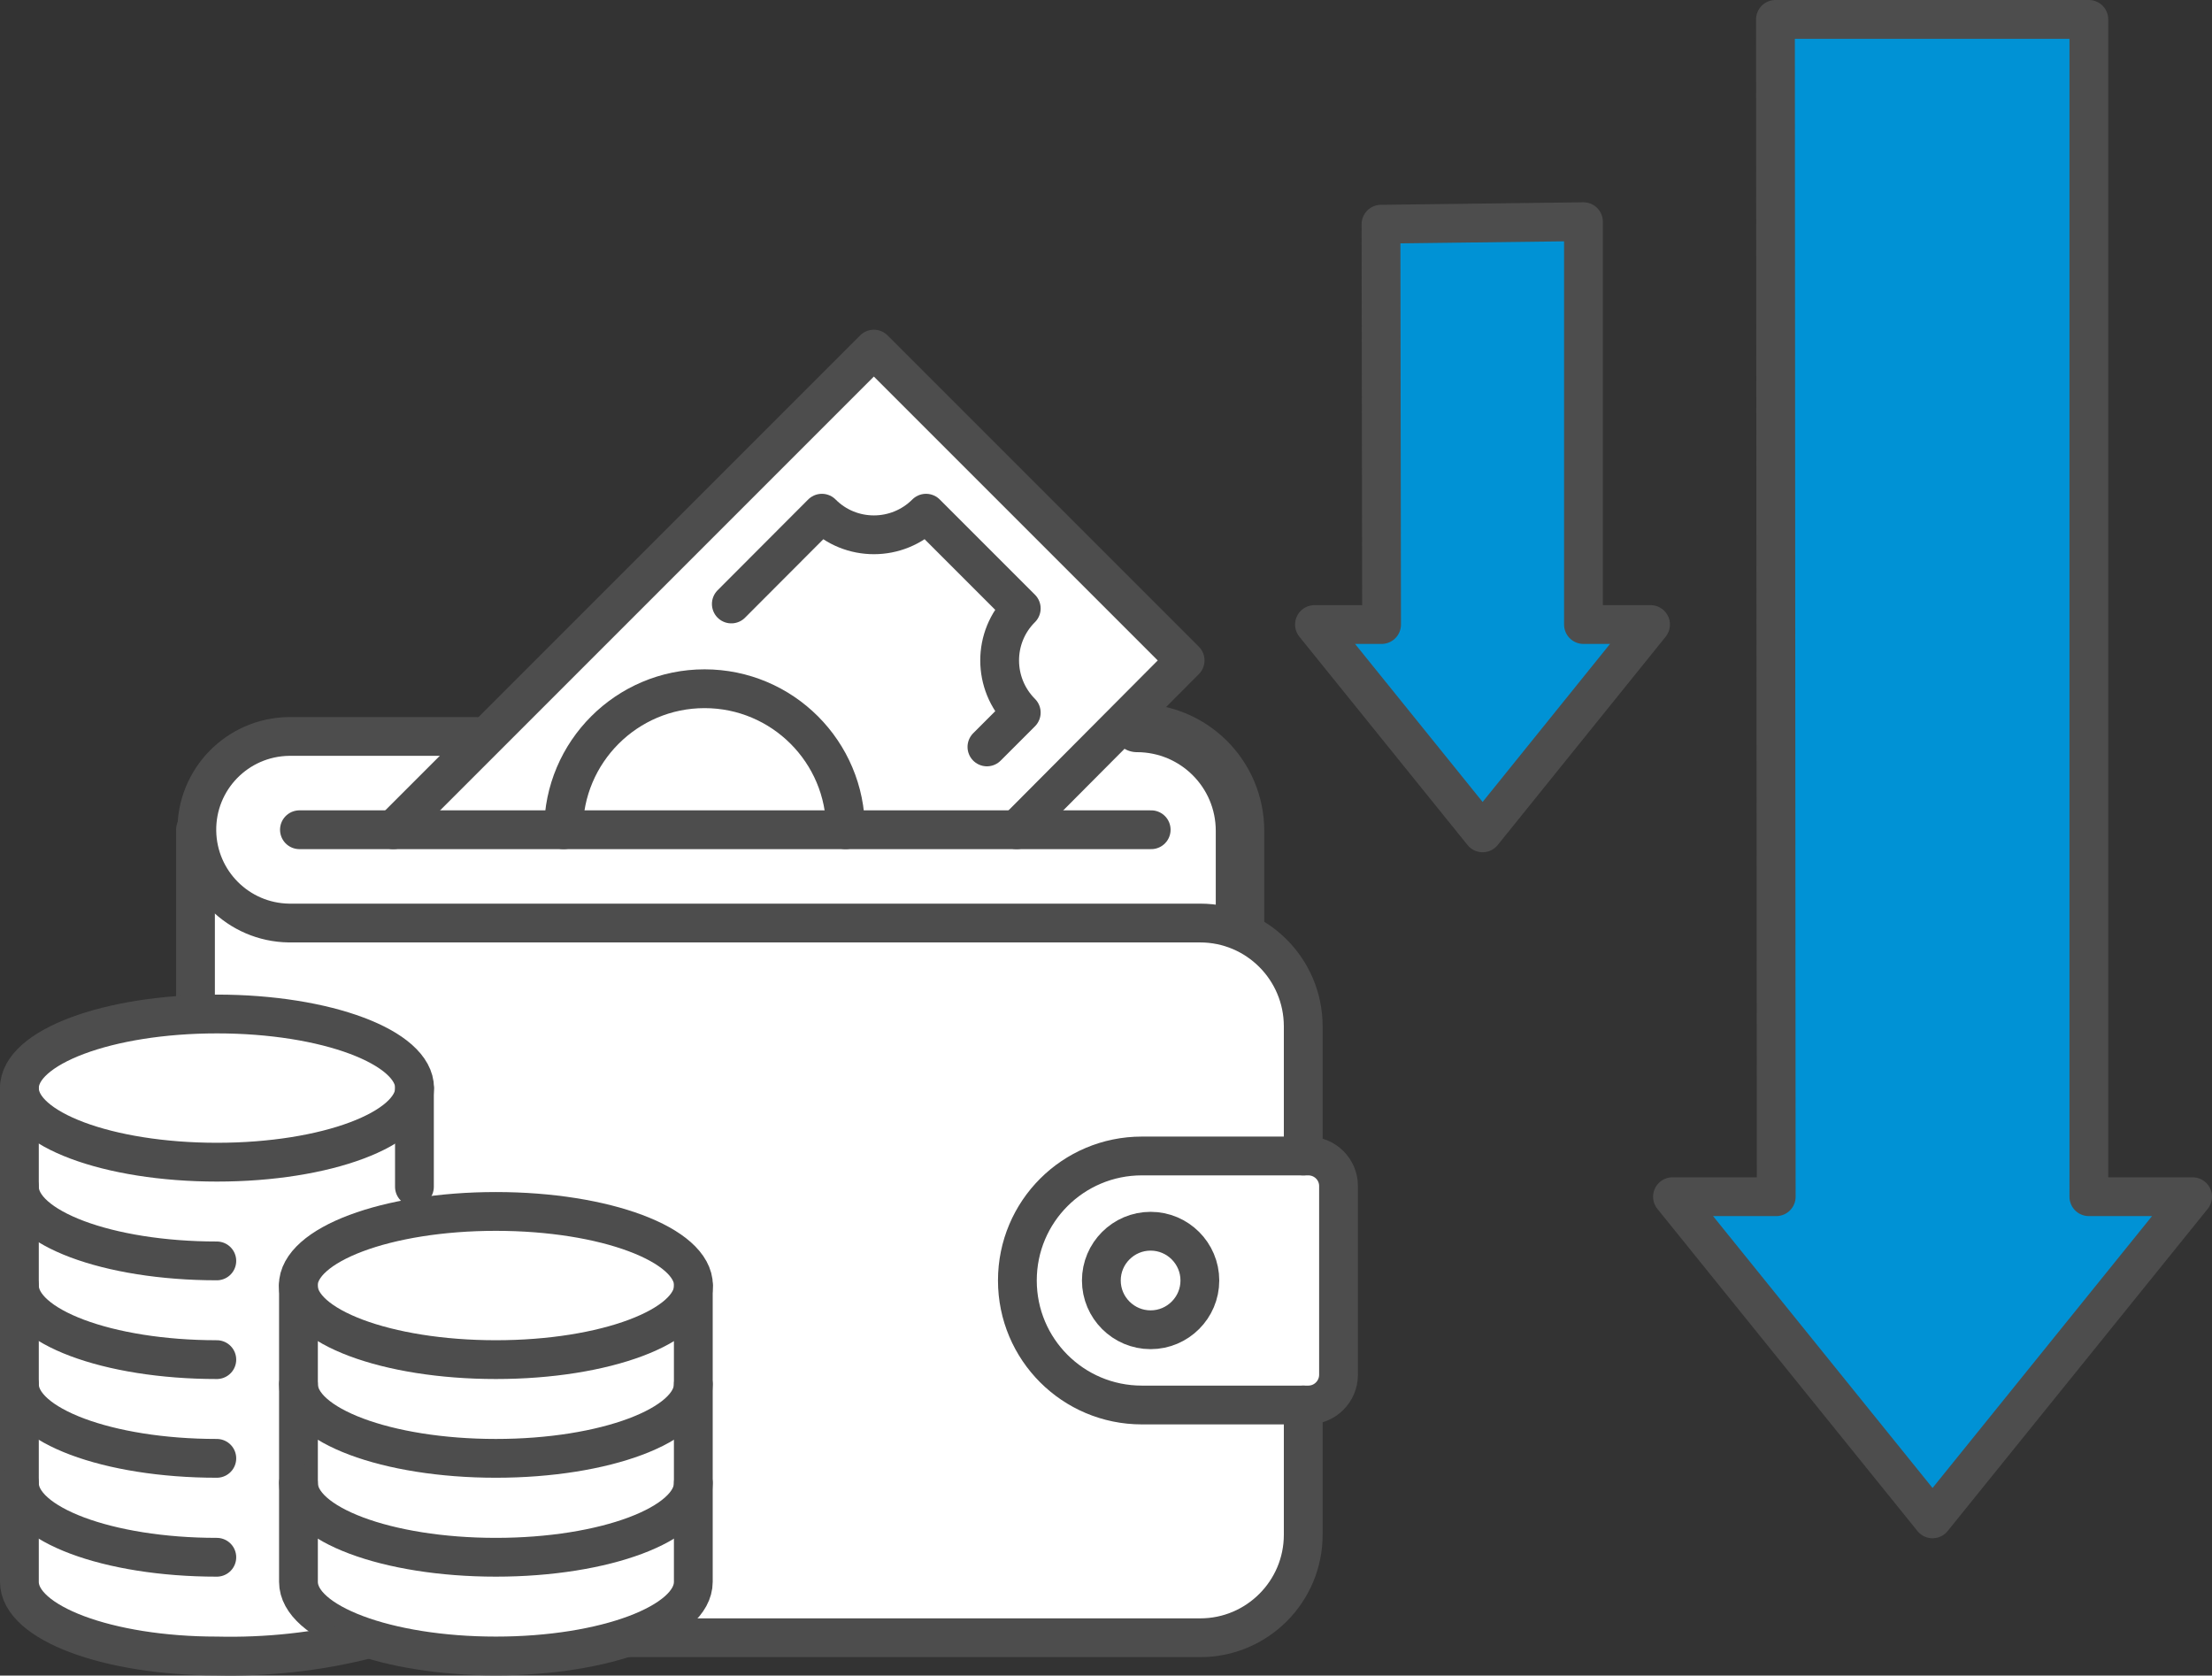
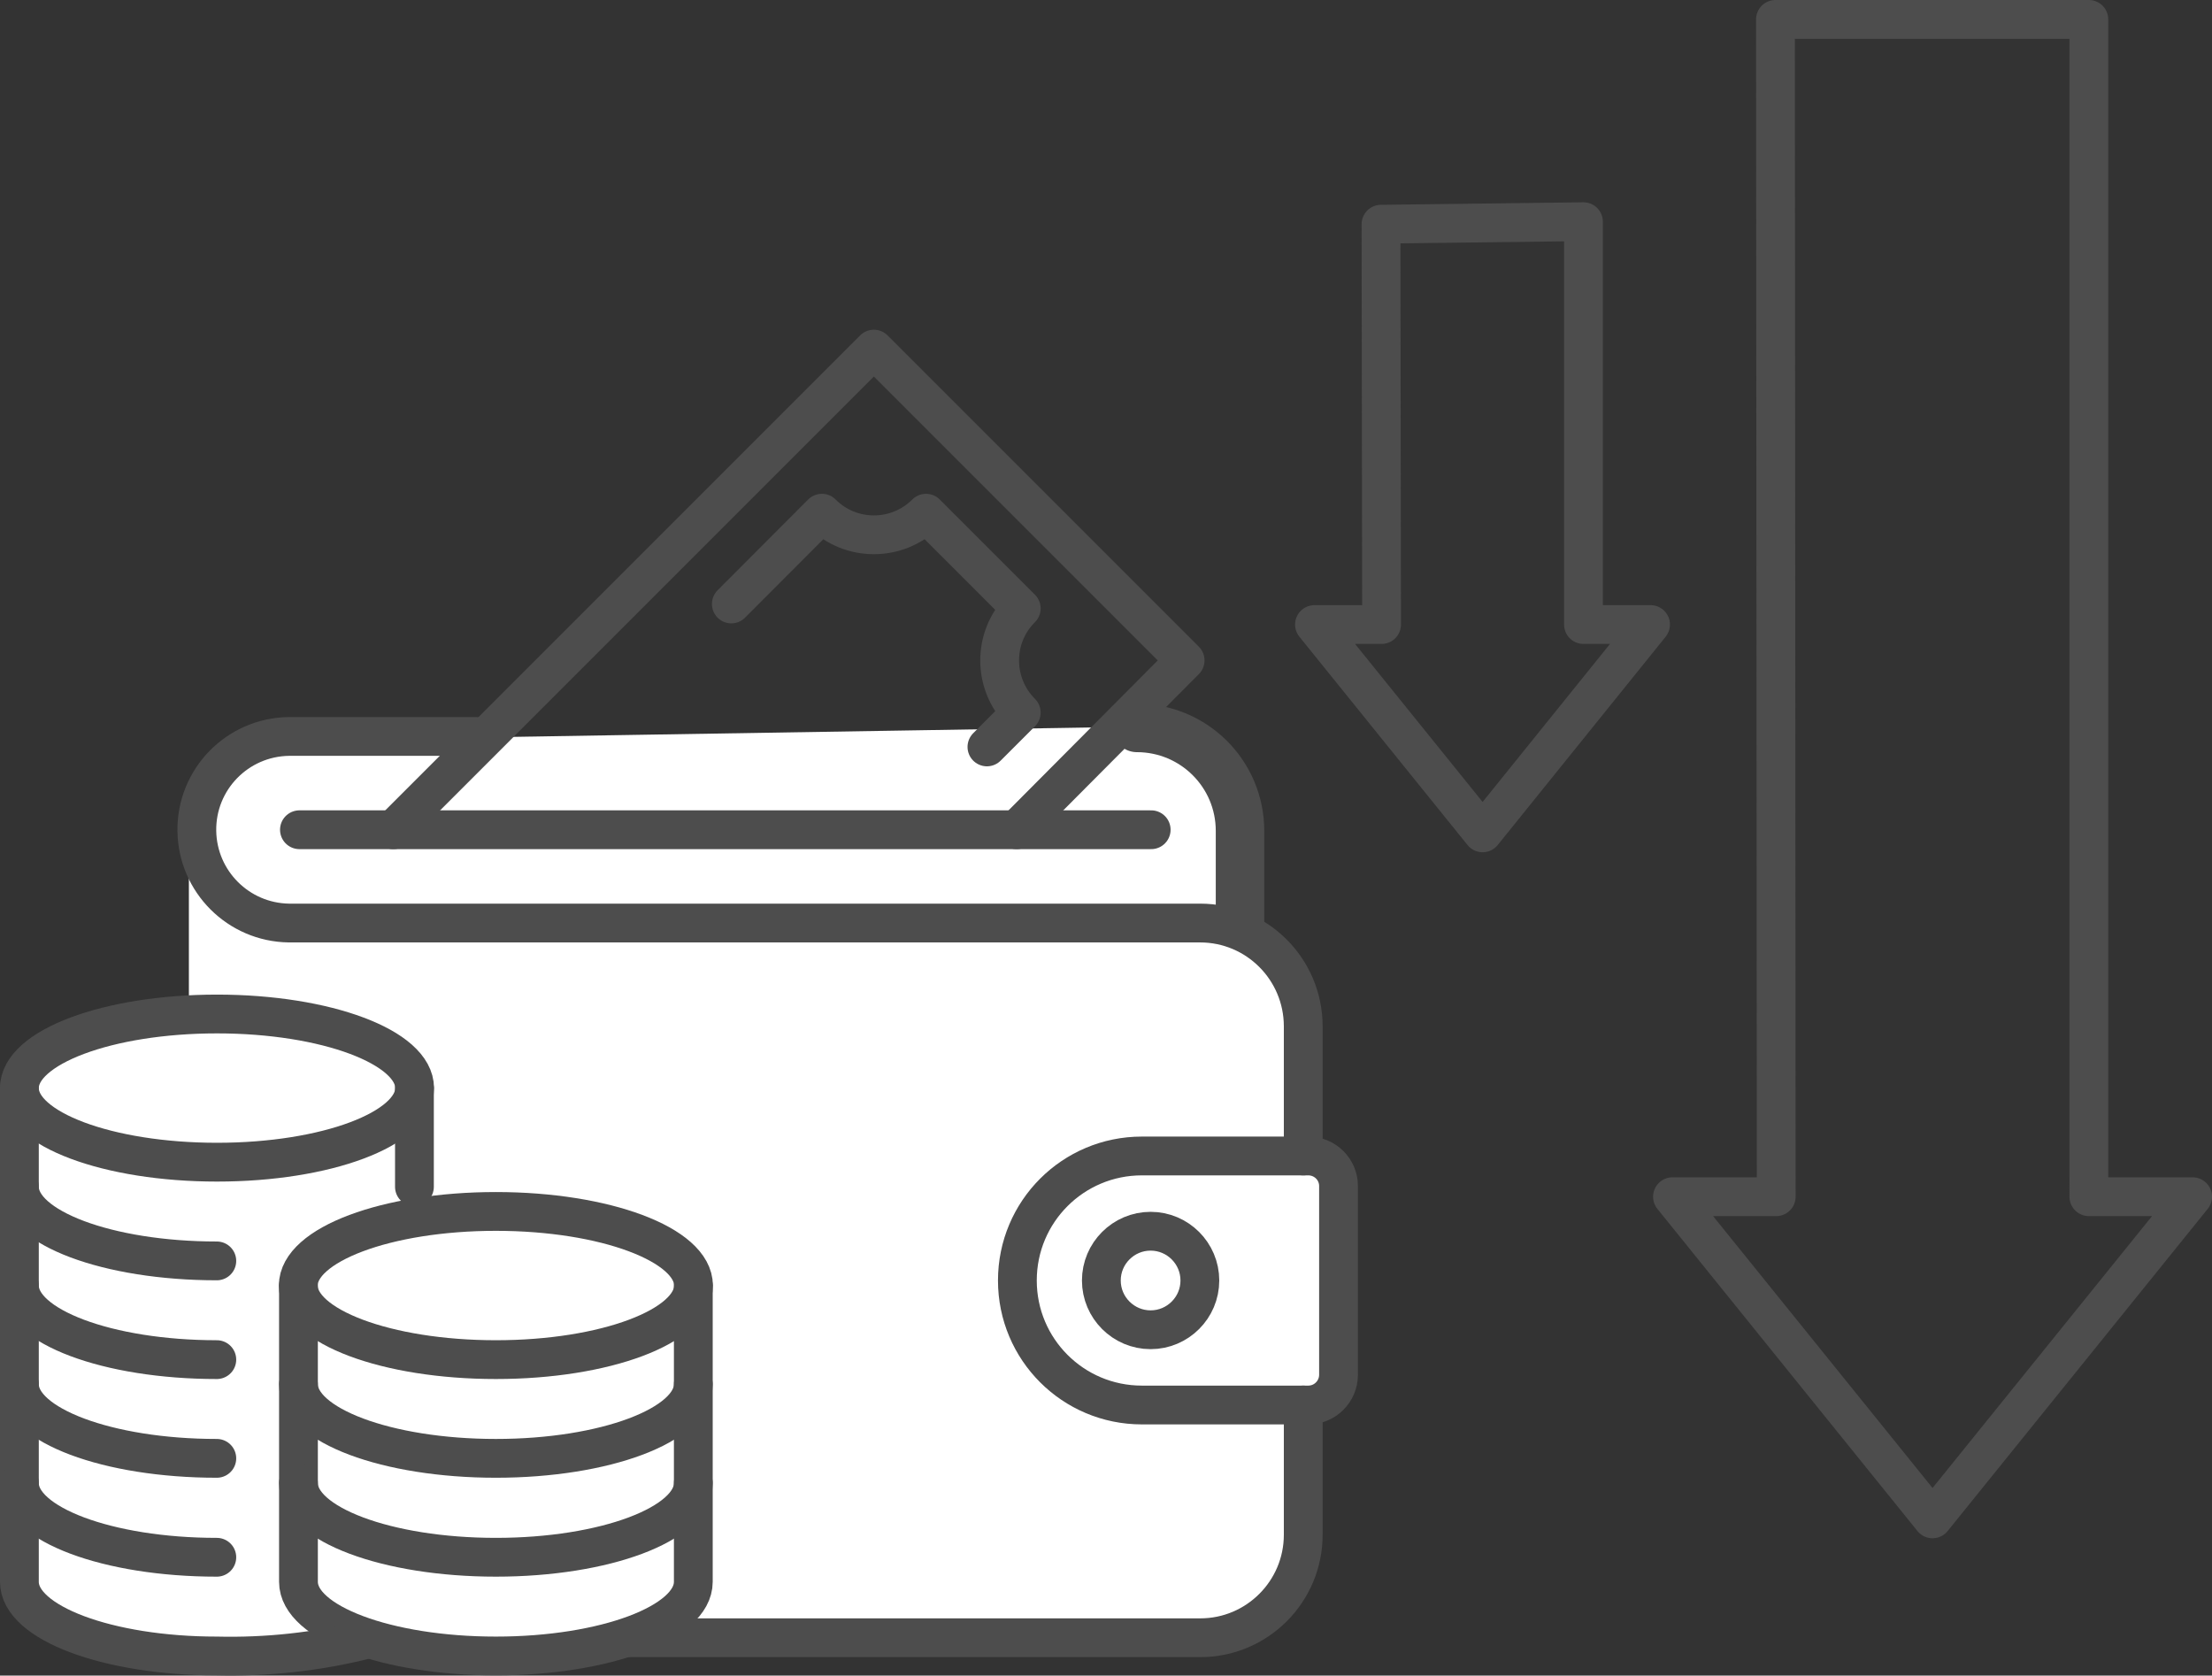
<svg xmlns="http://www.w3.org/2000/svg" id="Layer_2" data-name="Layer 2" viewBox="0 0 114.06 86.39">
  <rect x="0" y="0" width="114.06" height="86.39" fill="#333333" stroke="none" />
  <defs>
    <style>
      .cls-1 {
        fill: #fff;
      }

      .cls-2 {
        stroke-width: 2px;
      }

      .cls-2, .cls-3 {
        fill: none;
        stroke: #4d4d4d;
        stroke-linecap: round;
        stroke-linejoin: round;
      }

      .cls-3 {
        stroke-width: 2.5px;
      }

      .cls-4 {
        fill: #0092d5;
      }
    </style>
  </defs>
  <g id="Layer_1-2" data-name="Layer 1">
    <g id="_그룹_150" data-name="그룹 150">
      <g id="_그룹_72" data-name="그룹 72">
-         <path id="_패스_142" data-name="패스 142" class="cls-4" d="m91.55,1l.04,60.7h-5.35l13.41,16.61,13.41-16.61h-5.35V1h-16.15Z" />
        <path id="_패스_143" data-name="패스 143" class="cls-2" d="m91.55,1l.04,60.7h-5.35l13.41,16.61,13.41-16.61h-5.35V1h-16.15Z" />
-         <path id="_패스_144" data-name="패스 144" class="cls-4" d="m71.21,11.56l.03,20.64h-3.46l8.67,10.74,8.66-10.74h-3.46V11.43l-10.44.13Z" />
        <path id="_패스_145" data-name="패스 145" class="cls-2" d="m71.21,11.56l.03,20.64h-3.46l8.67,10.74,8.66-10.74h-3.46V11.43l-10.44.13Z" />
        <path id="_패스_146" data-name="패스 146" class="cls-1" d="m24.65,38.02h-10l-4.18,1.82-.73,3.09v21.99l-.48,19.25,36.83.56h15.09s6-.06,6-6.18v-6.12l1.64-.97v-11.09l-1.64-1.45v-5.27c0-3.82-1.98-6-3.63-6v-6.54s-1.64-4-5.63-3.63l-33.27.54Z" />
        <path id="_패스_147" data-name="패스 147" class="cls-2" d="m67.46,59.6h-8.58c-3.55,0-6.42,2.87-6.42,6.42s2.87,6.42,6.42,6.42h8.58c.86,0,1.56-.7,1.56-1.56v-9.73c0-.86-.7-1.55-1.56-1.55Z" />
        <path id="_패스_148" data-name="패스 148" class="cls-1" d="m61.87,66.02c0-1.4-1.14-2.54-2.54-2.54s-2.54,1.14-2.54,2.54,1.14,2.54,2.54,2.54h0c1.4,0,2.54-1.14,2.54-2.54" />
        <path id="_패스_149" data-name="패스 149" class="cls-2" d="m61.87,66.02c0-1.4-1.14-2.54-2.54-2.54s-2.54,1.14-2.54,2.54,1.14,2.54,2.54,2.54h0c1.4,0,2.54-1.14,2.54-2.54Z" />
-         <line id="_선_113" data-name="선 113" class="cls-2" x1="10.08" y1="64.77" x2="10.08" y2="42.78" />
        <path id="_패스_150" data-name="패스 150" class="cls-2" d="m67.2,72.44v6.69c0,2.93-2.38,5.31-5.31,5.31H9.26" />
        <path id="_패스_151" data-name="패스 151" class="cls-2" d="m24.54,37.97h-9.65c-2.66.04-4.78,2.22-4.74,4.88.04,2.6,2.14,4.7,4.74,4.74h46.99c2.94,0,5.31,2.38,5.32,5.31v6.7" />
-         <path id="_패스_152" data-name="패스 152" class="cls-1" d="m20.28,42.78l24.78-24.78,16.05,16.05-8.69,8.73" />
        <path id="_패스_153" data-name="패스 153" class="cls-2" d="m20.28,42.78l24.78-24.78,16.05,16.05-8.69,8.73" />
-         <path id="_패스_154" data-name="패스 154" class="cls-2" d="m43.6,42.78c0-4.02-3.26-7.27-7.27-7.27-4.01,0-7.27,3.26-7.27,7.27" />
        <path id="_패스_155" data-name="패스 155" class="cls-2" d="m50.89,38.51l1.77-1.77c-1.48-1.48-1.49-3.89,0-5.37,0,0,0,0,0,0l-4.91-4.91c-1.48,1.48-3.89,1.49-5.37,0,0,0,0,0,0,0l-4.67,4.68" />
        <path id="_패스_156" data-name="패스 156" class="cls-3" d="m63.94,47.57v-4.73c0-2.94-2.38-5.31-5.32-5.31h0" />
        <line id="_선_114" data-name="선 114" class="cls-2" x1="15.44" y1="42.78" x2="59.36" y2="42.78" />
        <path id="_패스_157" data-name="패스 157" class="cls-1" d="m.17,56.27v25.53s.94,4.52,14.15,3.71l3.04-1.24s-1.7,1.16,7.6,1.16,10.24-4.24,10.24-4.24v-15.32s-1.82-4.62-14.15-3.88v-4.91s-.67-4.72-10.58-4.72S.17,56.27.17,56.27" />
        <ellipse id="_타원_13" data-name="타원 13" class="cls-2" cx="25.57" cy="66.28" rx="10.19" ry="3.82" />
        <path id="_패스_158" data-name="패스 158" class="cls-2" d="m35.75,66.28v5.09c0,2.11-4.56,3.82-10.18,3.82s-10.18-1.71-10.18-3.82v-5.09" />
        <path id="_패스_159" data-name="패스 159" class="cls-2" d="m35.75,71.38v5.09c0,2.11-4.56,3.82-10.18,3.82s-10.18-1.71-10.18-3.82v-5.09" />
        <path id="_패스_160" data-name="패스 160" class="cls-2" d="m35.75,76.47v5.09c0,2.11-4.56,3.82-10.18,3.82s-10.18-1.71-10.18-3.82v-5.09" />
        <path id="_패스_161" data-name="패스 161" class="cls-2" d="m11.18,70.1c-5.62,0-10.18-1.71-10.18-3.82v-5.09" />
        <path id="_패스_162" data-name="패스 162" class="cls-2" d="m11.18,75.19c-5.62,0-10.18-1.71-10.18-3.82v-5.09" />
        <path id="_패스_163" data-name="패스 163" class="cls-2" d="m11.18,80.29c-5.62,0-10.18-1.71-10.18-3.82v-5.09" />
        <path id="_패스_164" data-name="패스 164" class="cls-2" d="m1,76.47v5.09c0,2.11,4.56,3.82,10.18,3.82,2.56.06,5.13-.21,7.62-.83" />
        <ellipse id="_타원_14" data-name="타원 14" class="cls-2" cx="11.19" cy="56.1" rx="10.19" ry="3.82" />
        <path id="_패스_165" data-name="패스 165" class="cls-2" d="m11.18,65.01c-5.62,0-10.18-1.71-10.18-3.82v-5.09" />
        <line id="_선_115" data-name="선 115" class="cls-2" x1="21.37" y1="56.1" x2="21.37" y2="61.19" />
      </g>
    </g>
  </g>
</svg>